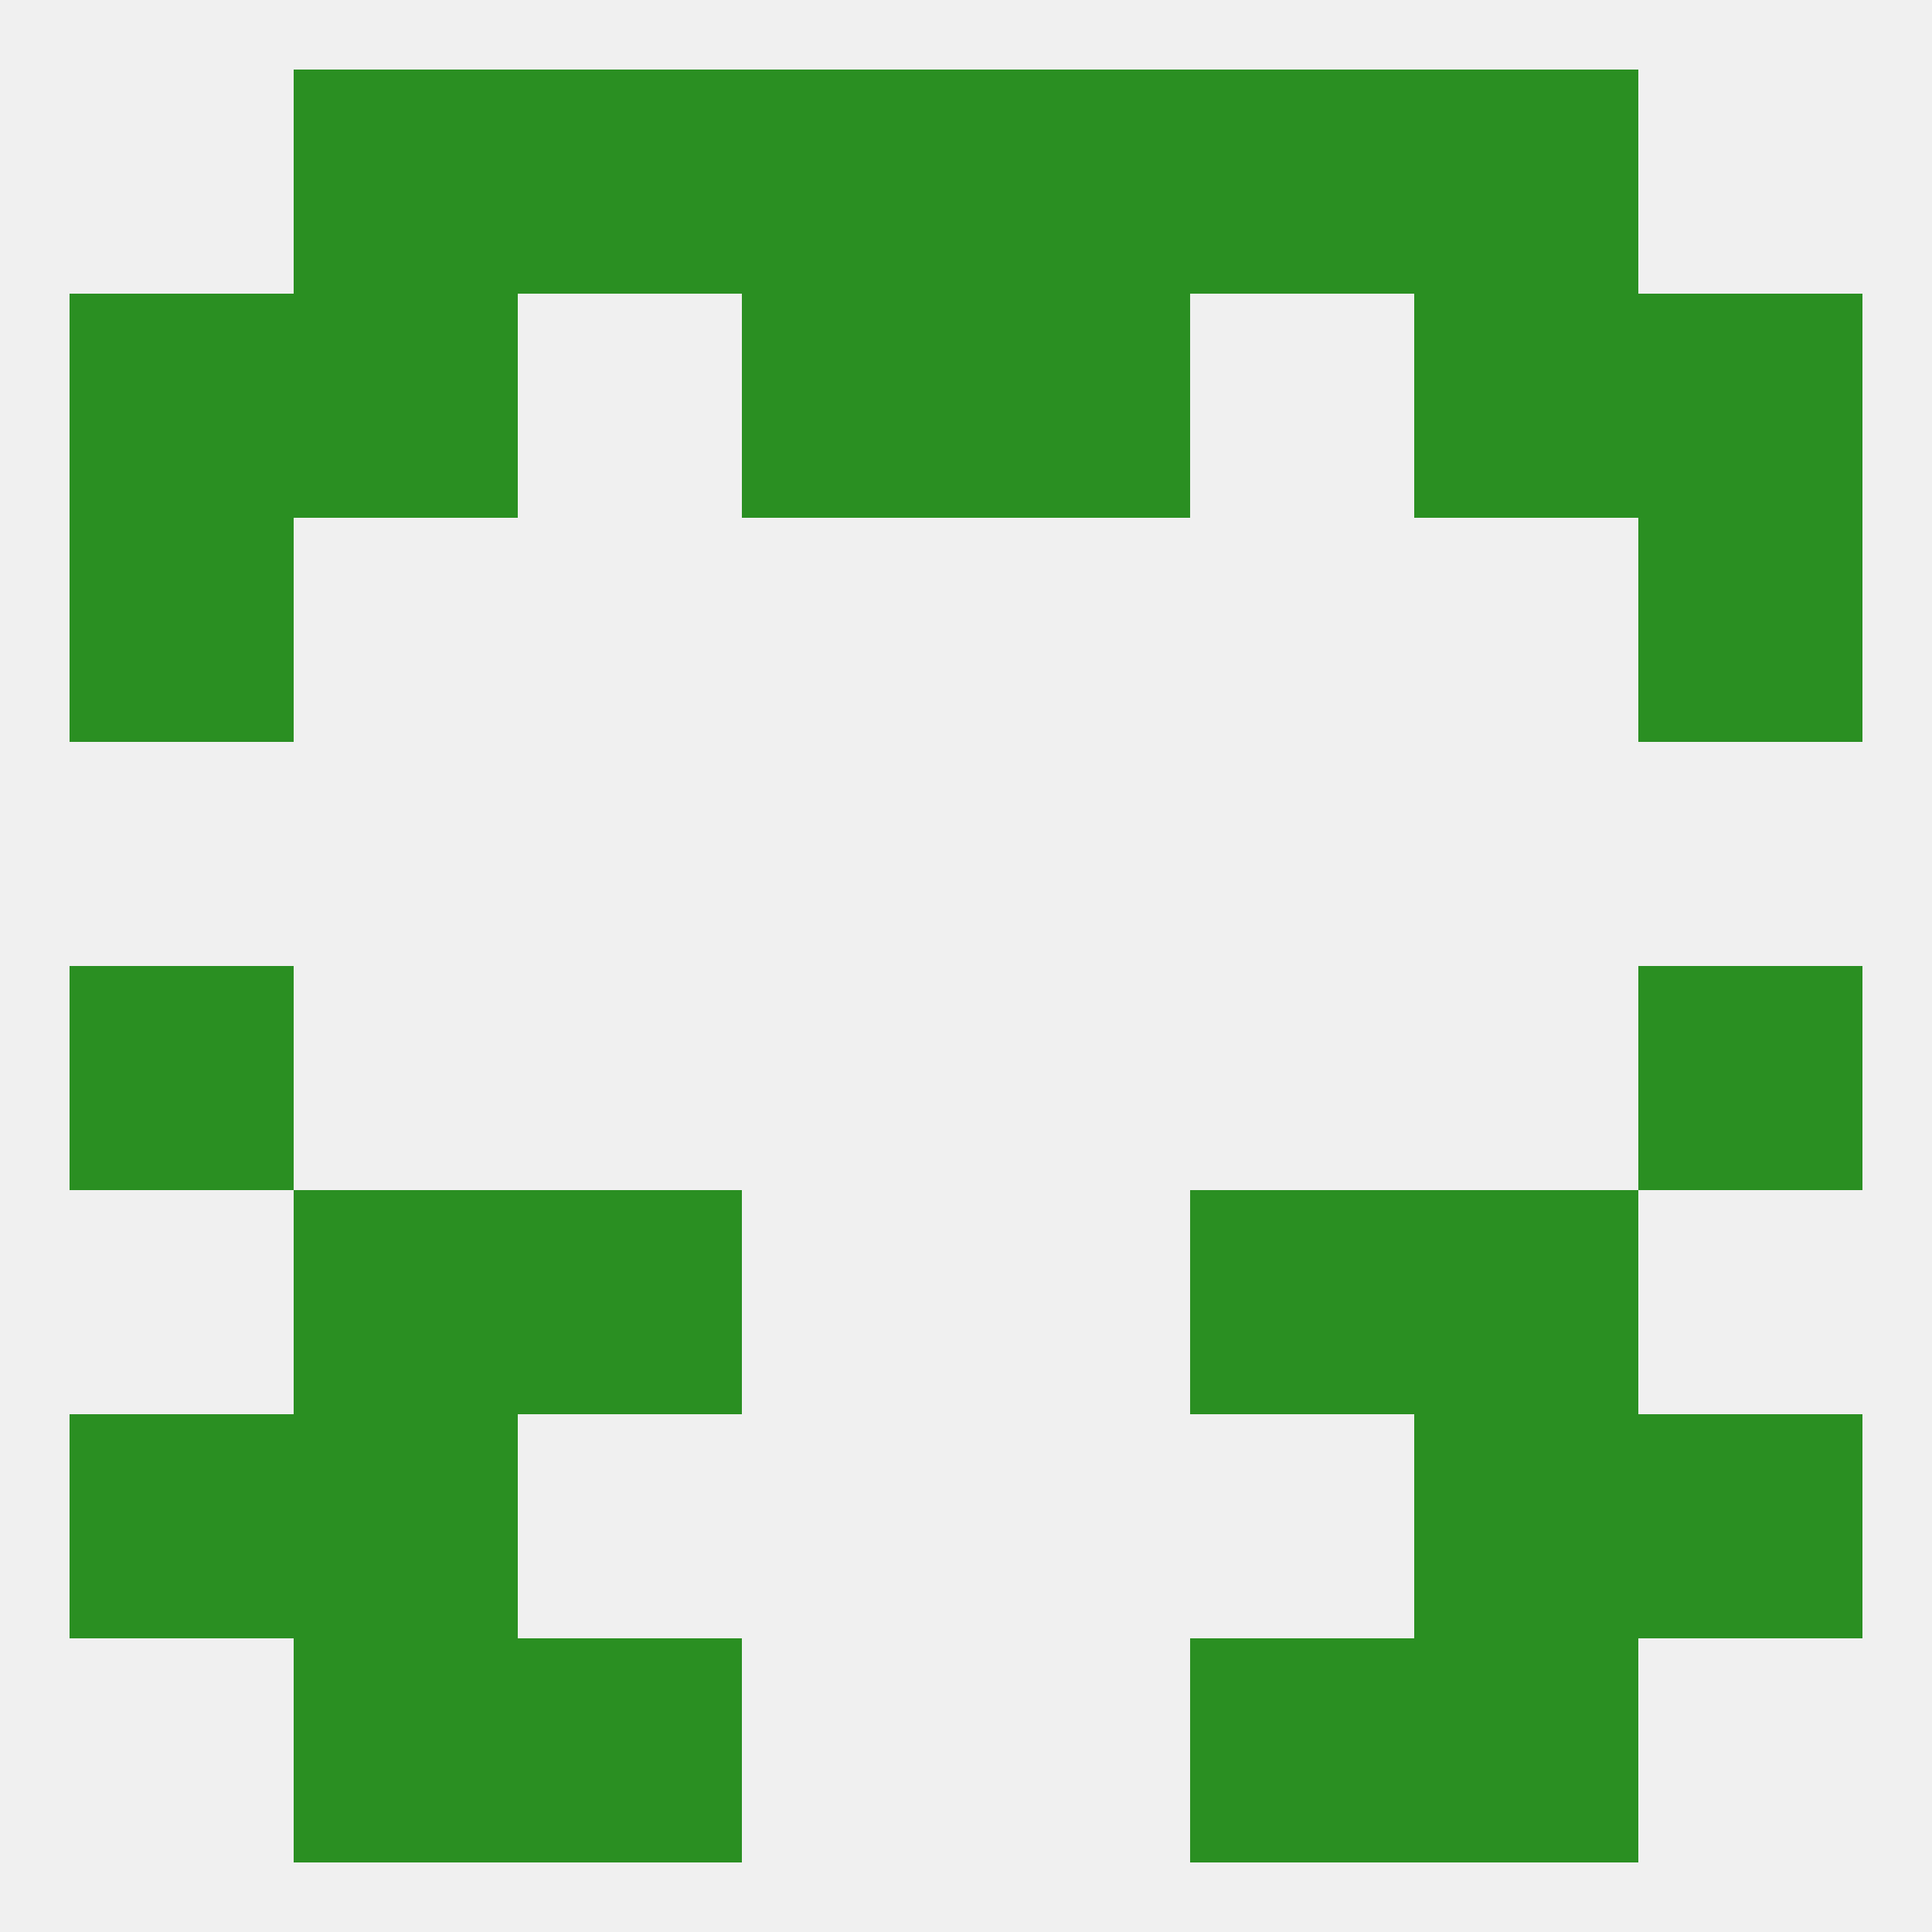
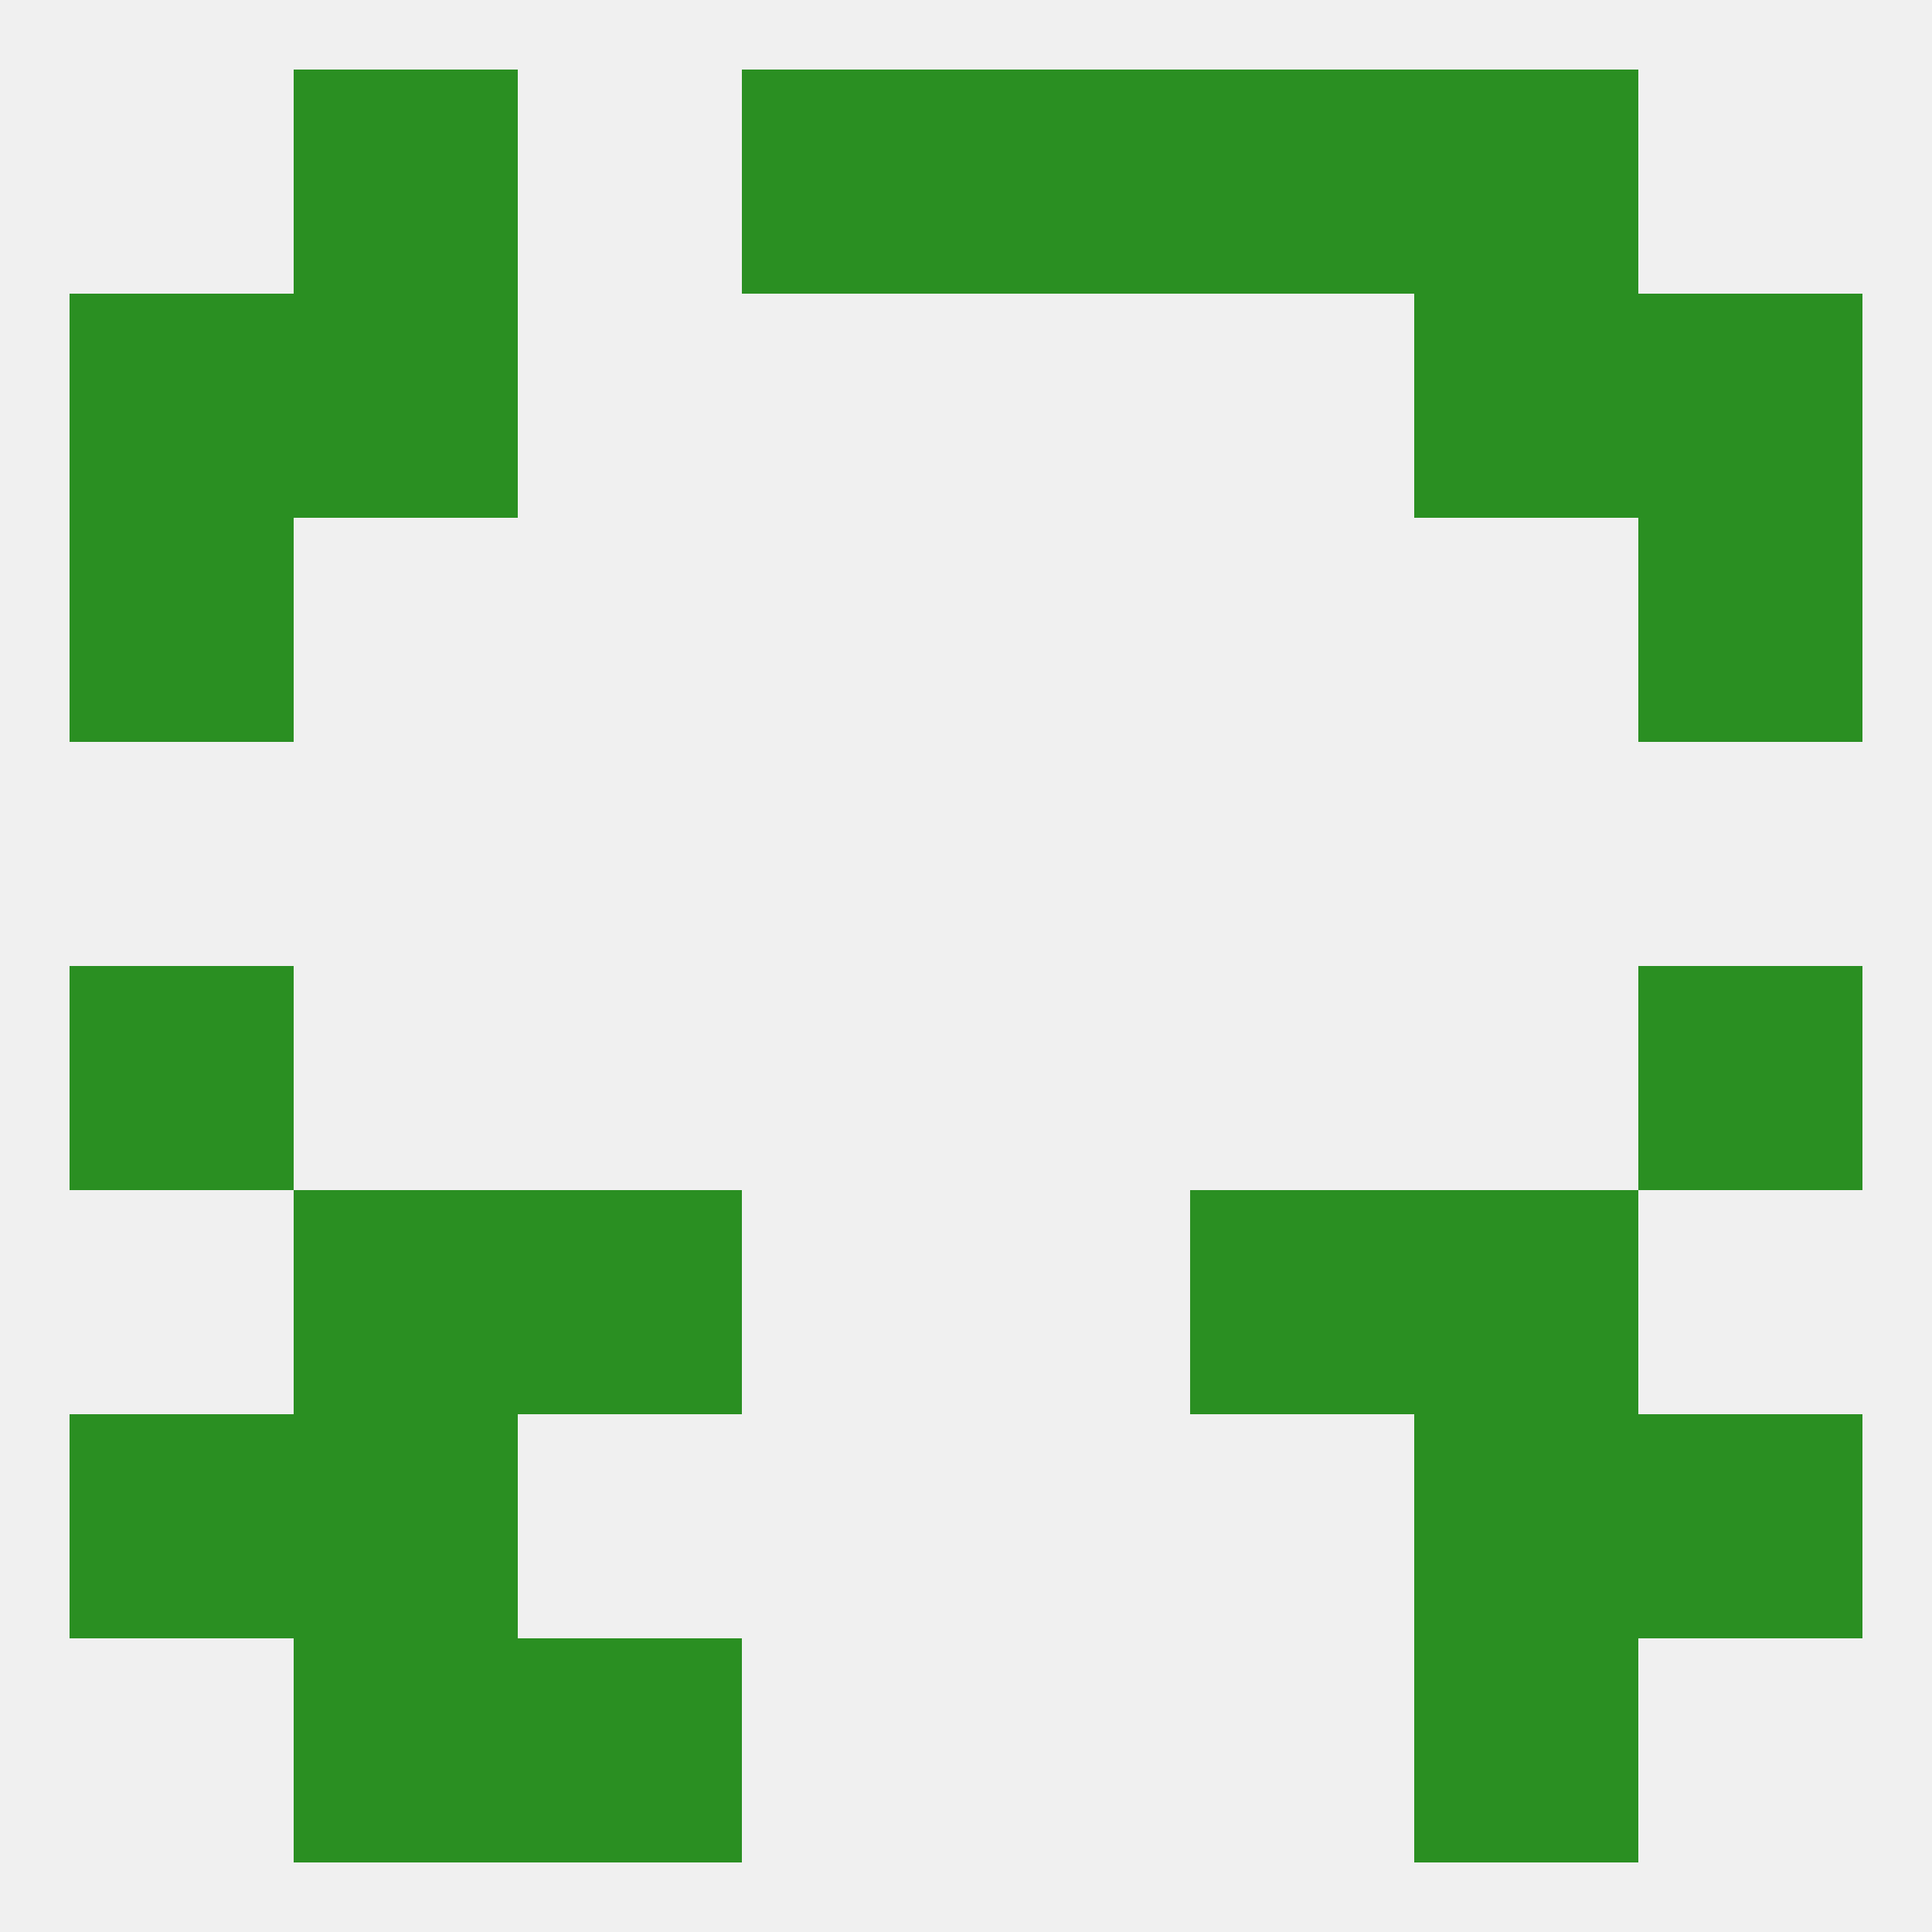
<svg xmlns="http://www.w3.org/2000/svg" version="1.1" baseprofile="full" width="250" height="250" viewBox="0 0 250 250">
  <rect width="100%" height="100%" fill="rgba(240,240,240,255)" />
  <rect x="9" y="125" width="29" height="29" fill="rgba(42,143,34,255)" />
  <rect x="212" y="125" width="29" height="29" fill="rgba(42,143,34,255)" />
  <rect x="38" y="154" width="29" height="29" fill="rgba(42,143,34,255)" />
  <rect x="183" y="154" width="29" height="29" fill="rgba(42,143,34,255)" />
  <rect x="67" y="154" width="29" height="29" fill="rgba(42,143,34,255)" />
  <rect x="154" y="154" width="29" height="29" fill="rgba(42,143,34,255)" />
  <rect x="38" y="183" width="29" height="29" fill="rgba(42,143,34,255)" />
  <rect x="183" y="183" width="29" height="29" fill="rgba(42,143,34,255)" />
  <rect x="9" y="183" width="29" height="29" fill="rgba(42,143,34,255)" />
  <rect x="212" y="183" width="29" height="29" fill="rgba(42,143,34,255)" />
  <rect x="183" y="212" width="29" height="29" fill="rgba(42,143,34,255)" />
  <rect x="67" y="212" width="29" height="29" fill="rgba(42,143,34,255)" />
-   <rect x="154" y="212" width="29" height="29" fill="rgba(42,143,34,255)" />
  <rect x="38" y="212" width="29" height="29" fill="rgba(42,143,34,255)" />
  <rect x="183" y="9" width="29" height="29" fill="rgba(42,143,34,255)" />
  <rect x="96" y="9" width="29" height="29" fill="rgba(42,143,34,255)" />
  <rect x="125" y="9" width="29" height="29" fill="rgba(42,143,34,255)" />
-   <rect x="67" y="9" width="29" height="29" fill="rgba(42,143,34,255)" />
  <rect x="154" y="9" width="29" height="29" fill="rgba(42,143,34,255)" />
  <rect x="38" y="9" width="29" height="29" fill="rgba(42,143,34,255)" />
  <rect x="9" y="38" width="29" height="29" fill="rgba(42,143,34,255)" />
  <rect x="212" y="38" width="29" height="29" fill="rgba(42,143,34,255)" />
  <rect x="38" y="38" width="29" height="29" fill="rgba(42,143,34,255)" />
  <rect x="183" y="38" width="29" height="29" fill="rgba(42,143,34,255)" />
-   <rect x="96" y="38" width="29" height="29" fill="rgba(42,143,34,255)" />
-   <rect x="125" y="38" width="29" height="29" fill="rgba(42,143,34,255)" />
  <rect x="9" y="67" width="29" height="29" fill="rgba(42,143,34,255)" />
  <rect x="212" y="67" width="29" height="29" fill="rgba(42,143,34,255)" />
</svg>